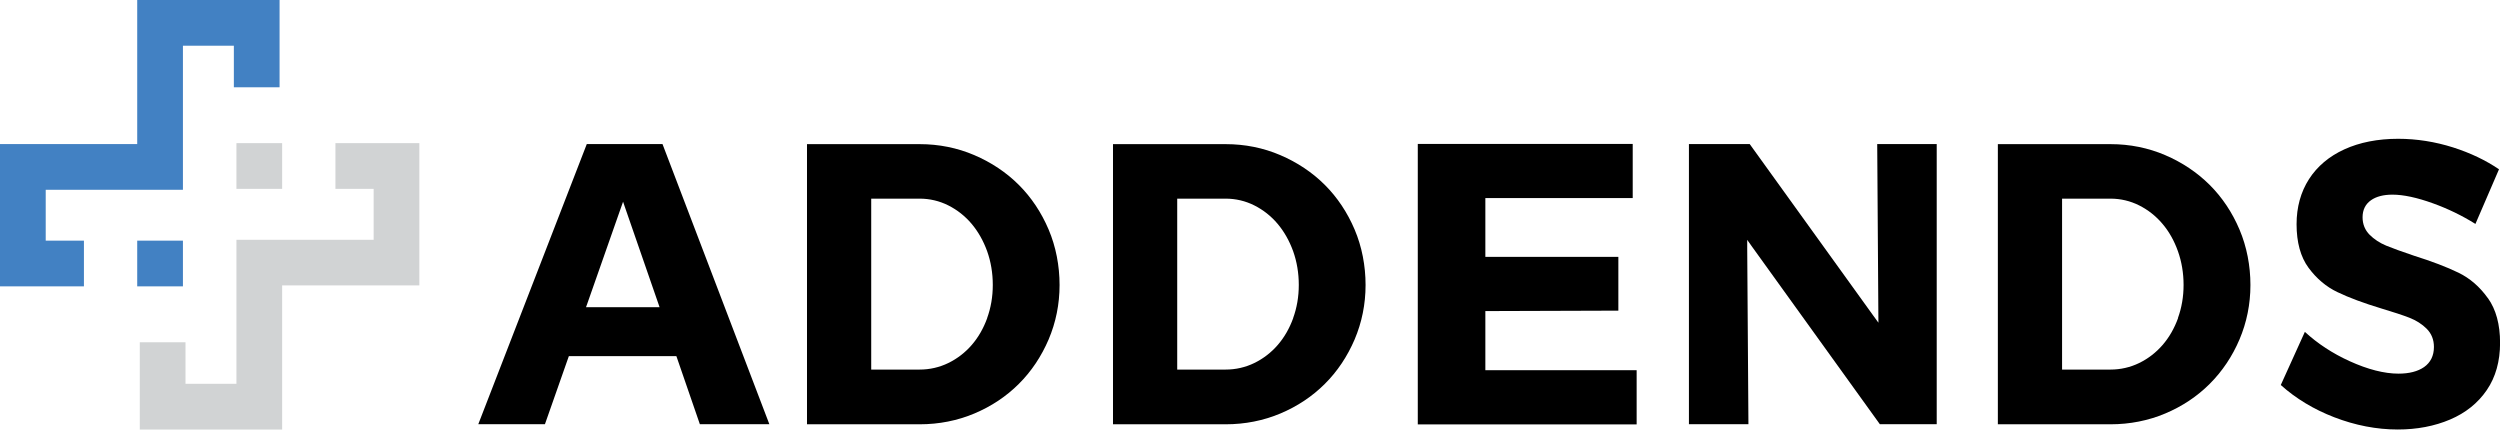
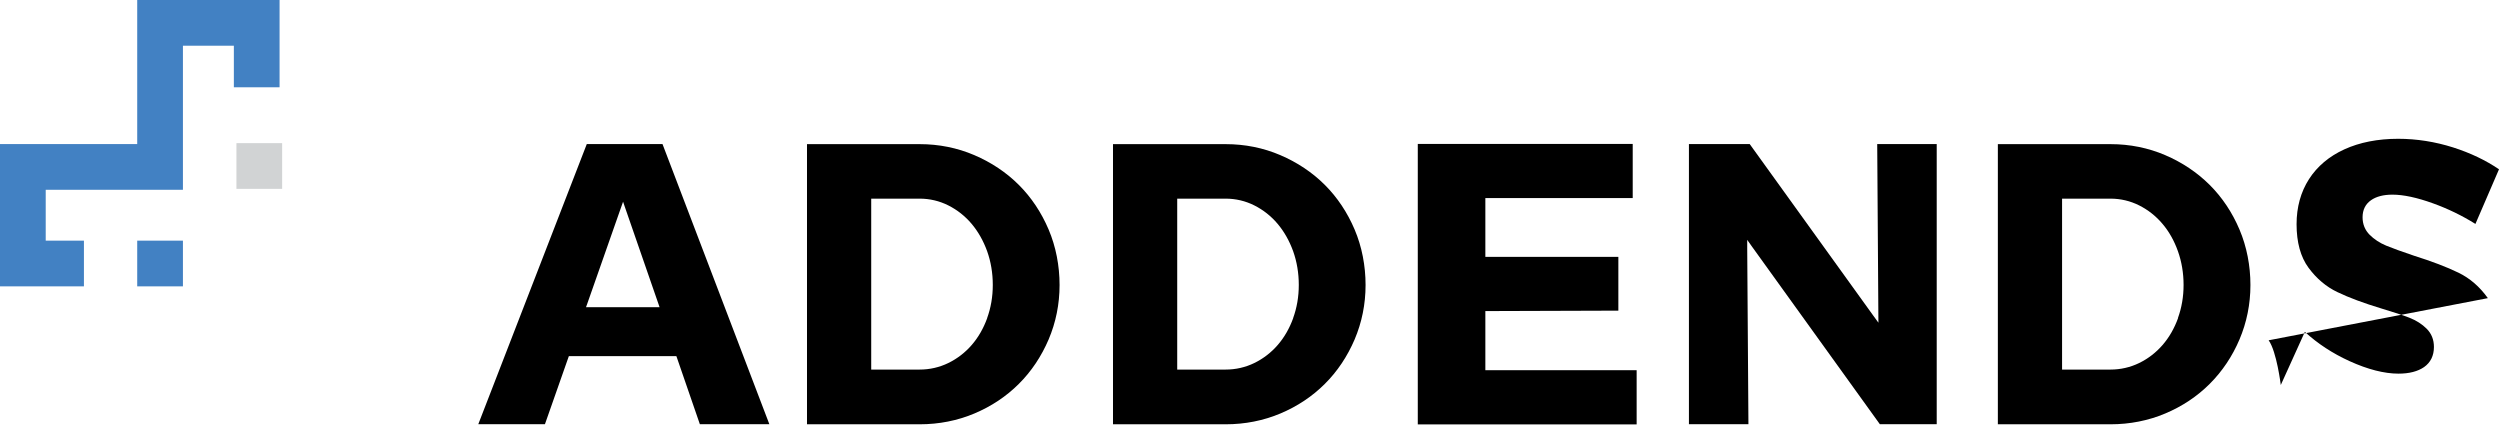
<svg xmlns="http://www.w3.org/2000/svg" id="Layer_2" data-name="Layer 2" viewBox="0 0 350 60.13">
  <defs>
    <style>      .cls-1 {        fill: #d1d3d4;      }      .cls-2 {        fill: #4281c3;      }    </style>
  </defs>
  <g id="Layer_1-2" data-name="Layer 1">
    <g>
      <g>
        <path d="M82.15,20.17l-15.19,39.22h9.33l3.26-9.28.09-.25h15.05l.09.25,3.2,9.28h9.73l-14.96-39.22h-10.6ZM91.81,43.01h-9.77l.18-.5,4.65-13.25.36-1.02.35,1.02,4.59,13.25.17.5h-.53Z" />
        <path d="M142.64,25.89c-1.75-1.75-3.85-3.15-6.23-4.17-2.38-1.02-4.95-1.54-7.65-1.54h-15.78v39.22h15.78c2.7,0,5.27-.51,7.65-1.51,2.38-1,4.48-2.4,6.23-4.15,1.75-1.74,3.15-3.84,4.17-6.22,1.01-2.38,1.53-4.94,1.53-7.62s-.51-5.36-1.53-7.76c-1.02-2.4-2.42-4.5-4.17-6.25ZM138.21,44.53c-.52,1.44-1.25,2.71-2.17,3.77-.92,1.06-2.02,1.91-3.27,2.52-1.25.61-2.61.92-4.02.92h-6.78v-23.93h6.78c1.41,0,2.77.32,4.02.95,1.25.63,2.35,1.5,3.26,2.58.91,1.08,1.64,2.37,2.17,3.83.52,1.46.79,3.05.79,4.72s-.27,3.2-.79,4.64Z" />
        <path d="M185.48,25.89c-1.75-1.75-3.85-3.15-6.23-4.17-2.38-1.02-4.95-1.54-7.65-1.54h-15.78v39.22h15.78c2.7,0,5.27-.51,7.65-1.51,2.38-1,4.48-2.4,6.23-4.15,1.75-1.74,3.15-3.84,4.17-6.22,1.01-2.38,1.53-4.94,1.53-7.62s-.51-5.36-1.53-7.76c-1.02-2.4-2.42-4.5-4.17-6.25ZM181.05,44.53c-.52,1.44-1.25,2.71-2.17,3.77-.92,1.06-2.02,1.91-3.27,2.52-1.25.61-2.61.92-4.02.92h-6.78v-23.93h6.78c1.41,0,2.77.32,4.02.95,1.25.63,2.35,1.5,3.26,2.58.91,1.08,1.64,2.37,2.17,3.83.52,1.46.79,3.05.79,4.72s-.27,3.2-.79,4.64Z" />
        <polygon points="262.98 45.18 262.29 44.23 244.96 20.17 236.45 20.17 236.45 59.39 244.78 59.39 244.61 34.76 244.61 33.58 245.29 34.54 263.18 59.39 271.14 59.39 271.14 20.17 262.81 20.17 262.97 44.01 262.98 45.18" />
        <path d="M309.36,25.89c-1.76-1.75-3.85-3.15-6.23-4.17-2.38-1.02-4.95-1.54-7.65-1.54h-15.78v39.22h15.78c2.7,0,5.27-.51,7.65-1.51,2.38-1,4.48-2.4,6.23-4.15,1.75-1.75,3.16-3.84,4.17-6.22,1.01-2.38,1.53-4.94,1.53-7.62s-.51-5.36-1.53-7.76c-1.01-2.39-2.42-4.5-4.17-6.25ZM304.93,44.53c-.52,1.44-1.25,2.71-2.17,3.77-.92,1.06-2.02,1.91-3.27,2.52-1.25.61-2.61.92-4.02.92h-6.78v-23.93h6.78c1.41,0,2.77.32,4.02.95,1.25.63,2.35,1.5,3.26,2.58.92,1.08,1.64,2.37,2.16,3.83.52,1.46.79,3.05.79,4.72s-.27,3.2-.79,4.64Z" />
        <polygon points="207.95 51.46 207.95 43.92 207.95 43.55 208.32 43.55 226.57 43.49 226.57 35.96 208.32 35.96 207.95 35.96 207.95 35.58 207.95 28.1 207.95 27.73 208.32 27.73 228.58 27.73 228.58 20.15 198.49 20.15 198.49 59.42 229.13 59.42 229.13 51.83 208.32 51.83 207.95 51.83 207.95 51.46" />
-         <path d="M348.3,41.74c-1.14-1.6-2.52-2.79-4.11-3.56-1.62-.79-3.72-1.59-6.23-2.38-1.75-.59-3.02-1.05-3.89-1.41-.91-.38-1.69-.89-2.31-1.51-.66-.66-1-1.49-1-2.46,0-1.04.4-1.84,1.18-2.39.74-.52,1.75-.78,3.01-.78,1.53,0,3.44.41,5.68,1.22,2.08.75,4.08,1.72,5.93,2.88l3.3-7.65c-1.85-1.26-4.01-2.29-6.42-3.06-2.52-.8-5.12-1.21-7.7-1.21-2.85,0-5.39.5-7.53,1.48-2.13.97-3.8,2.38-4.95,4.17-1.15,1.79-1.74,3.92-1.74,6.31,0,2.53.56,4.58,1.67,6.09,1.12,1.52,2.49,2.68,4.06,3.42,1.6.77,3.67,1.54,6.15,2.29,1.67.5,2.98.93,3.91,1.29.97.38,1.78.9,2.42,1.54.68.68,1.02,1.54,1.02,2.55,0,1.23-.47,2.18-1.38,2.82-.88.61-2.08.92-3.58.92-1.99,0-4.3-.59-6.85-1.75-2.38-1.08-4.48-2.46-6.26-4.1l-3.37,7.44c2.1,1.89,4.62,3.41,7.47,4.51,2.95,1.14,5.95,1.72,8.91,1.72,2.68,0,5.15-.47,7.33-1.4,2.16-.92,3.89-2.3,5.13-4.12,1.24-1.81,1.86-4.04,1.86-6.61s-.57-4.68-1.7-6.26Z" />
+         <path d="M348.3,41.74c-1.14-1.6-2.52-2.79-4.11-3.56-1.62-.79-3.72-1.59-6.23-2.38-1.75-.59-3.02-1.05-3.89-1.41-.91-.38-1.69-.89-2.31-1.51-.66-.66-1-1.49-1-2.46,0-1.04.4-1.84,1.18-2.39.74-.52,1.75-.78,3.01-.78,1.53,0,3.44.41,5.68,1.22,2.08.75,4.08,1.72,5.93,2.88l3.3-7.65c-1.85-1.26-4.01-2.29-6.42-3.06-2.52-.8-5.12-1.21-7.7-1.21-2.85,0-5.39.5-7.53,1.48-2.13.97-3.8,2.38-4.95,4.17-1.15,1.79-1.74,3.92-1.74,6.31,0,2.53.56,4.58,1.67,6.09,1.12,1.52,2.49,2.68,4.06,3.42,1.6.77,3.67,1.54,6.15,2.29,1.67.5,2.98.93,3.91,1.29.97.38,1.78.9,2.42,1.54.68.68,1.02,1.54,1.02,2.55,0,1.23-.47,2.18-1.38,2.82-.88.61-2.08.92-3.58.92-1.99,0-4.3-.59-6.85-1.75-2.38-1.08-4.48-2.46-6.26-4.1l-3.37,7.44s-.57-4.68-1.7-6.26Z" />
      </g>
      <g>
        <g>
          <polygon class="cls-2" points="38.42 0 32.74 0 25.61 0 19.21 0 19.21 6.4 19.21 20.17 0 20.17 0 23.37 0 26.57 0 33.69 0 40.09 6.4 40.09 11.75 40.09 11.75 33.69 6.4 33.69 6.4 26.57 25.61 26.57 25.61 26.34 25.61 20.17 25.61 6.4 32.74 6.4 32.74 12.22 39.14 12.22 39.14 0 38.42 0" />
          <rect class="cls-2" x="19.21" y="33.69" width="6.4" height="6.4" />
        </g>
        <g>
-           <polygon class="cls-1" points="20.29 60.13 25.97 60.13 33.1 60.13 39.5 60.13 39.5 53.73 39.5 39.96 58.71 39.96 58.71 36.76 58.71 33.57 58.71 26.44 58.71 20.04 52.31 20.04 46.96 20.04 46.96 26.44 52.31 26.44 52.31 33.57 33.1 33.57 33.1 33.79 33.1 39.96 33.1 53.73 25.97 53.73 25.97 47.92 19.57 47.92 19.57 60.13 20.29 60.13" />
          <rect class="cls-1" x="33.1" y="20.04" width="6.4" height="6.4" />
        </g>
      </g>
    </g>
  </g>
</svg>